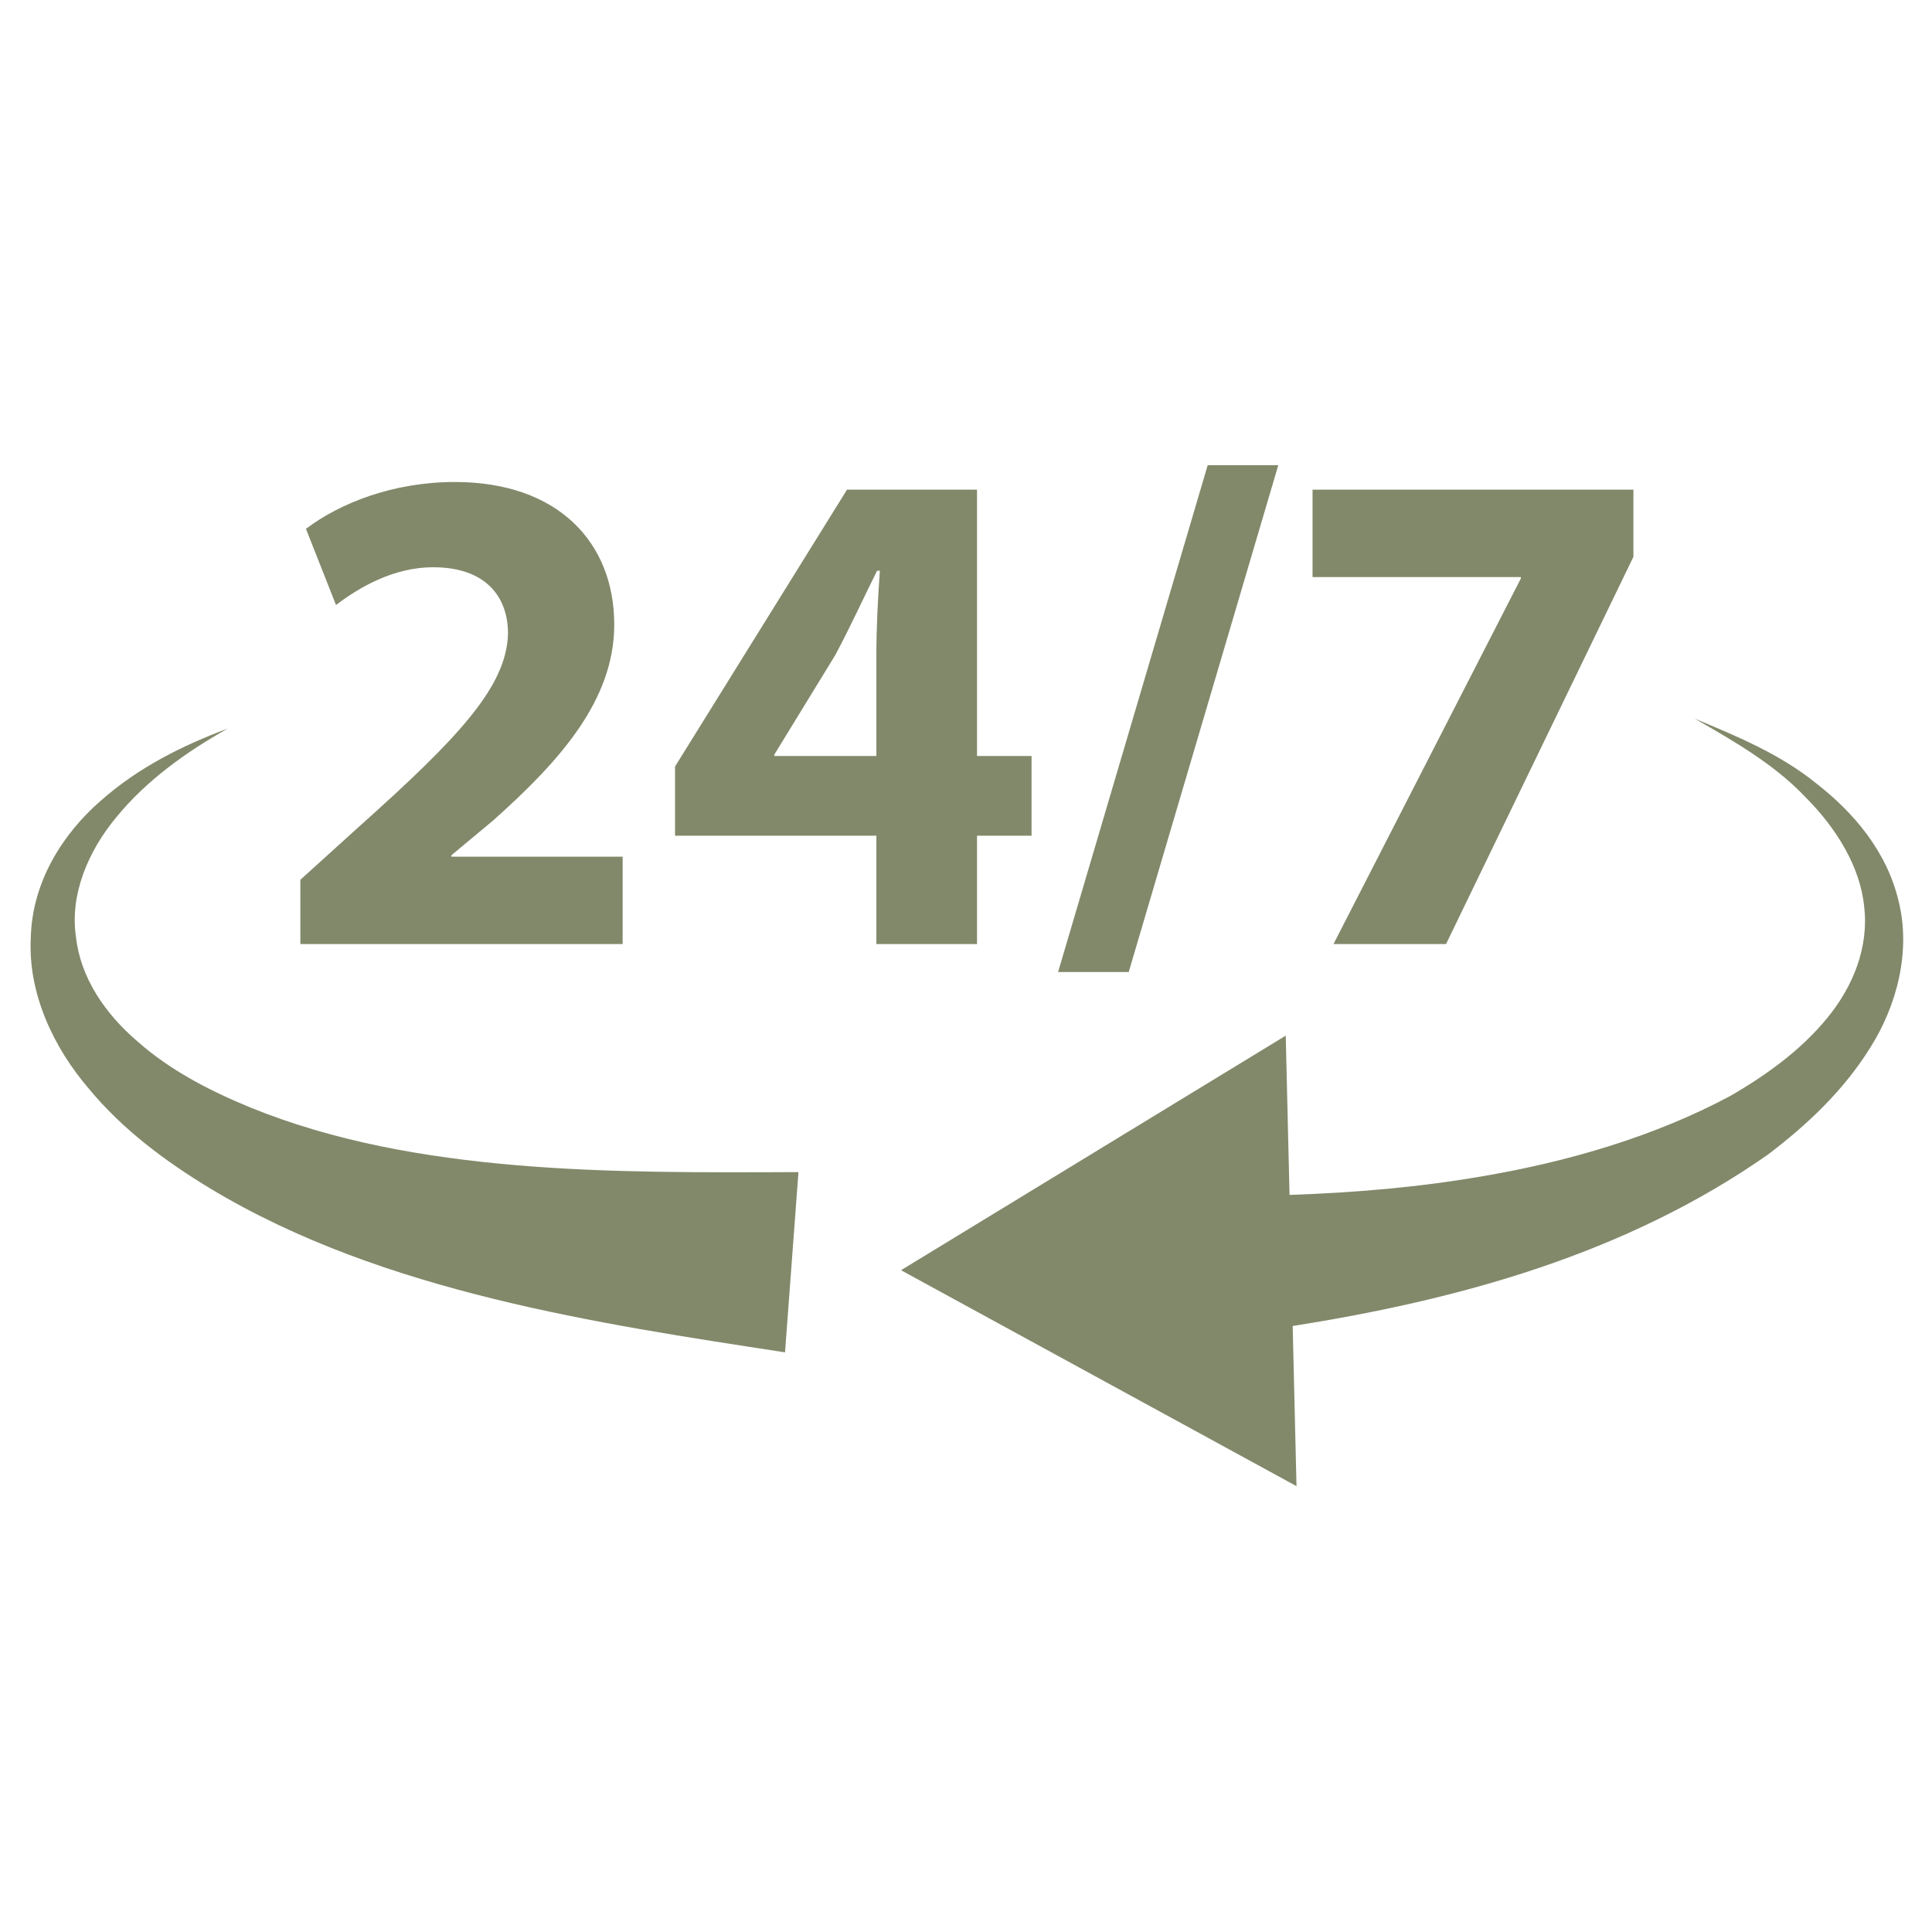
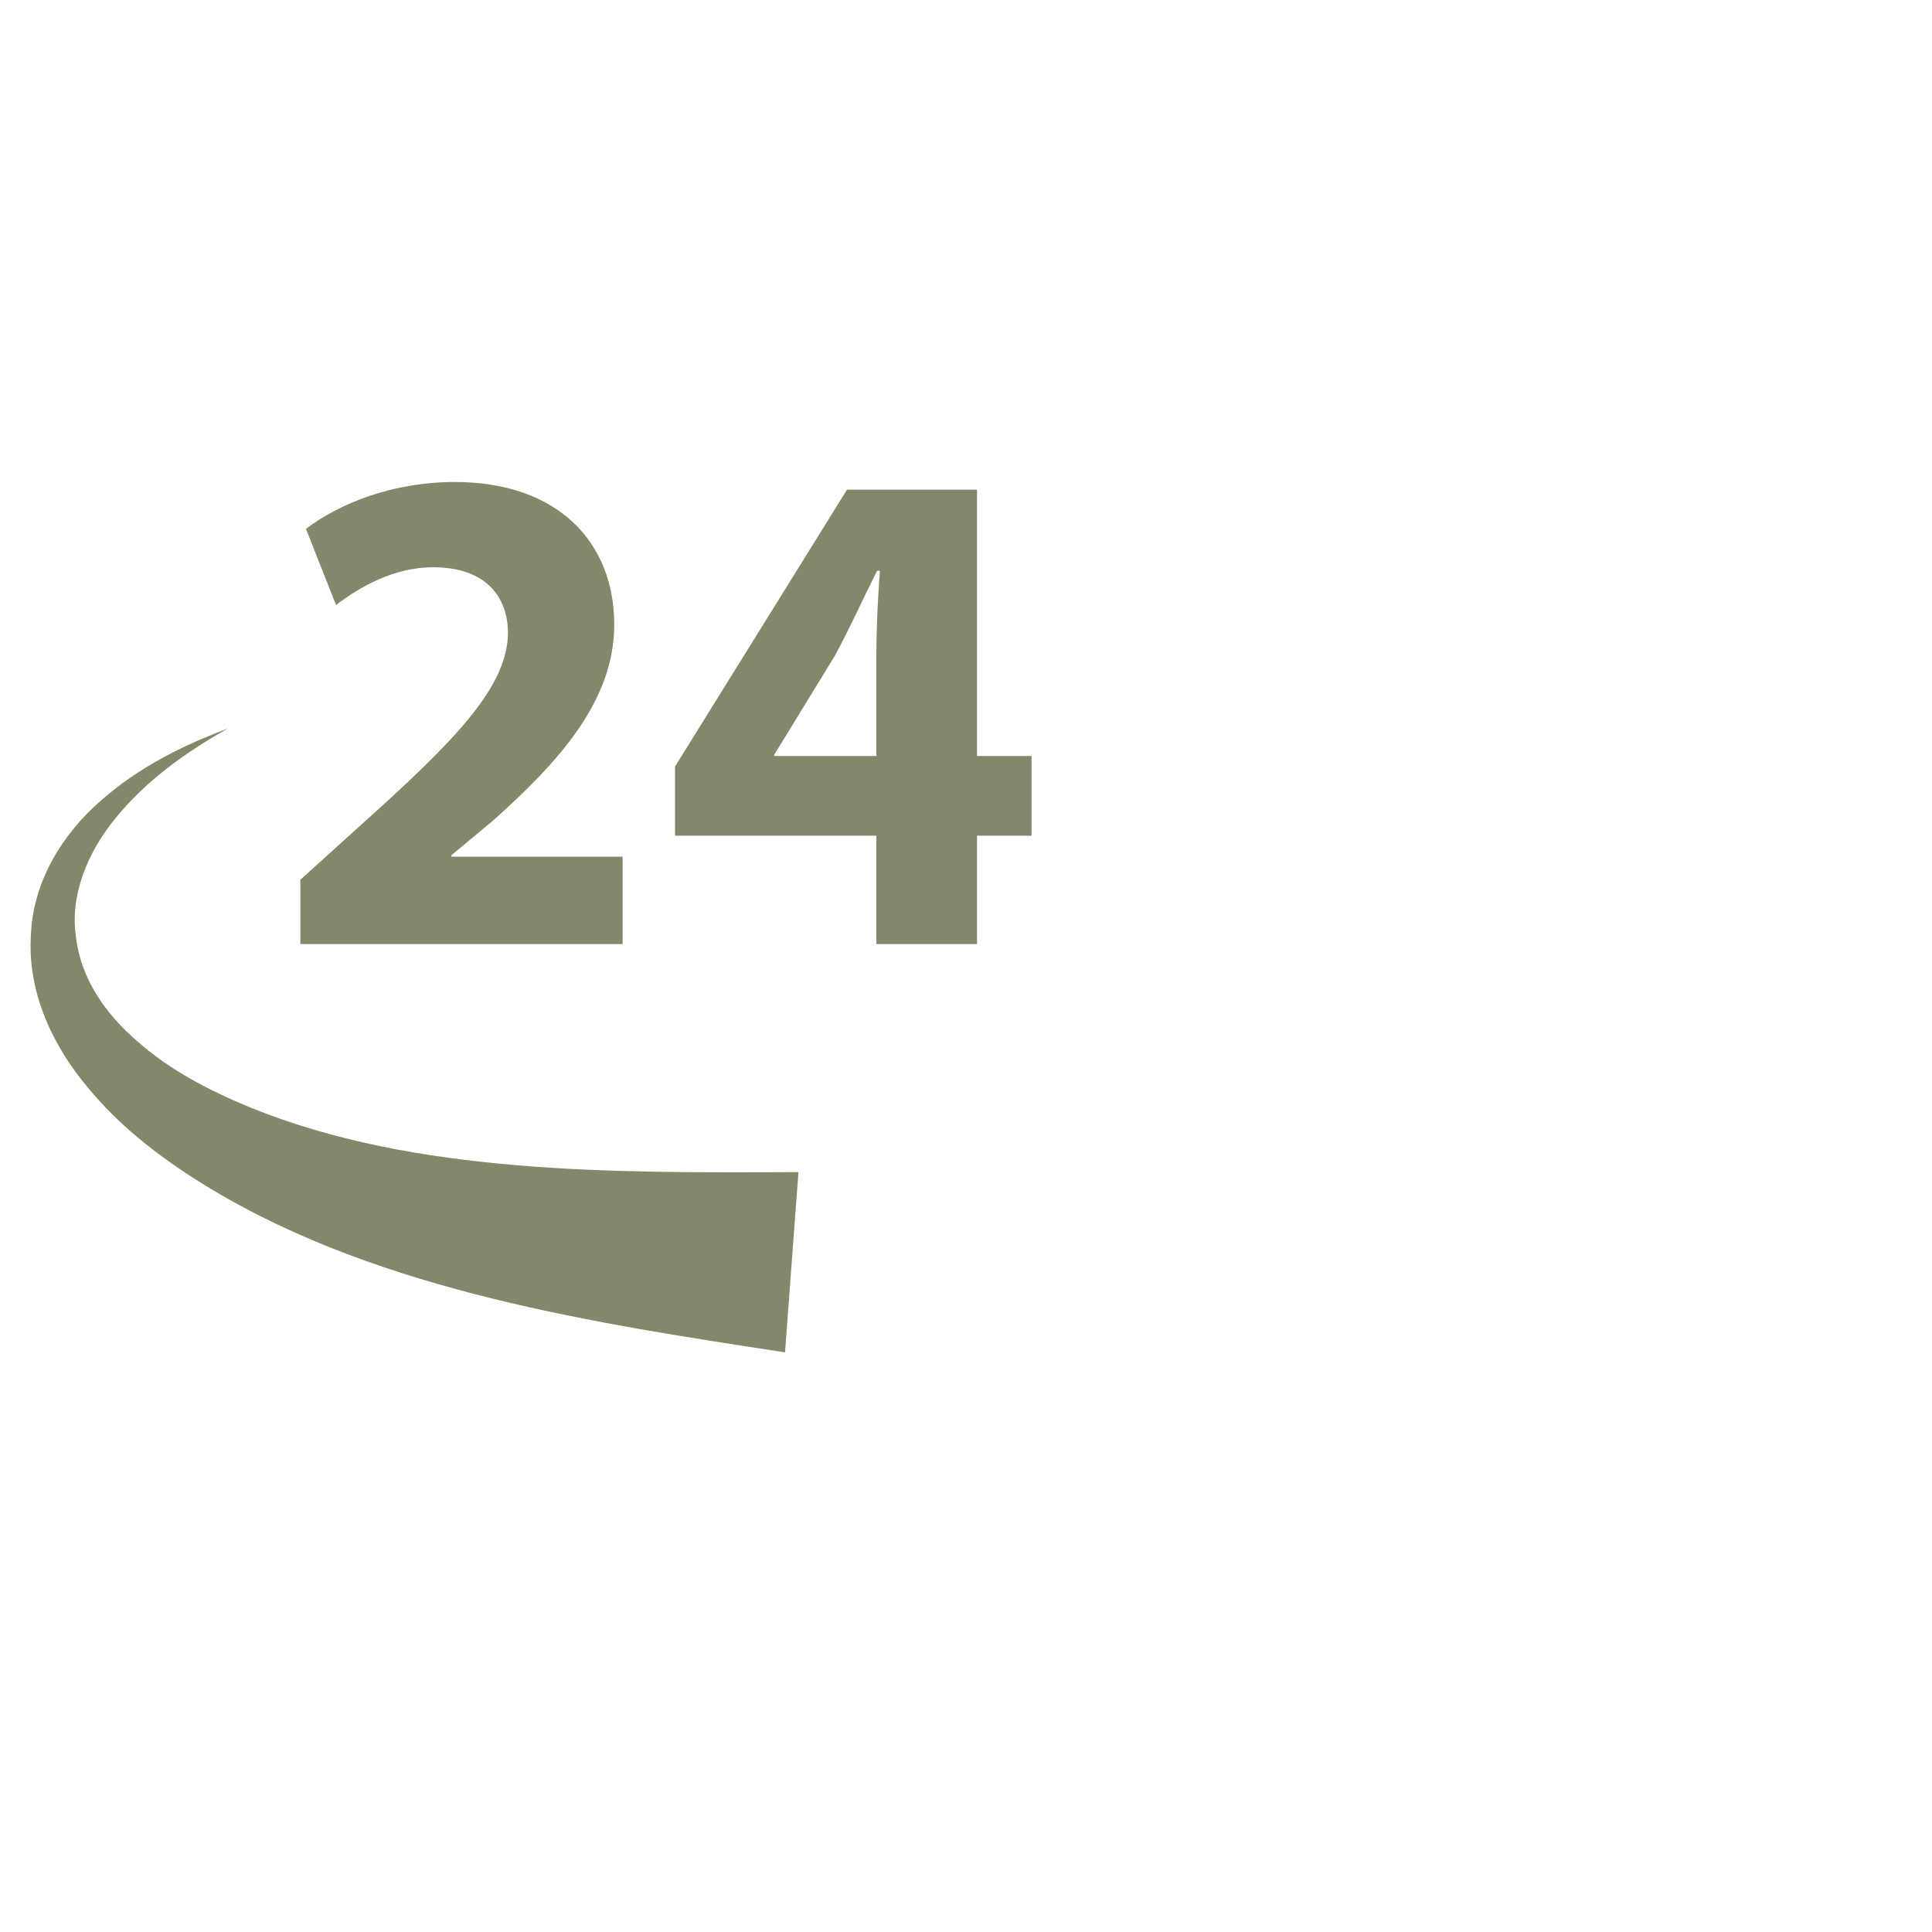
<svg xmlns="http://www.w3.org/2000/svg" width="400" zoomAndPan="magnify" viewBox="0 0 300 300" height="400" preserveAspectRatio="xMidYMid meet" version="1.2">
  <defs>
    <clipPath id="672c77362e">
      <path d="M 4.34 113 L 124 113 L 124 210 L 4.34 210 Z M 4.34 113" />
    </clipPath>
    <clipPath id="1124ac4564">
-       <path d="M 164 72.004 L 199 72.004 L 199 151 L 164 151 Z M 164 72.004" />
-     </clipPath>
+       </clipPath>
  </defs>
  <g id="3d22706e8c">
    <g clip-rule="nonzero" clip-path="url(#672c77362e)">
      <path style="stroke:none;fill-rule:nonzero;fill:#81896a;fill-opacity:1;" d="M 38.918 171.988 C 32.465 169.344 26.328 166.133 21.348 161.711 C 16.309 157.402 12.488 151.82 11.793 145.445 C 10.84 139.078 13.559 132.254 18.16 126.781 C 22.719 121.227 28.836 116.789 35.359 113.137 C 28.359 115.738 21.48 119.168 15.625 124.355 C 9.812 129.406 4.973 136.891 4.781 145.648 C 4.336 154.375 8.387 162.727 13.742 168.988 C 19.066 175.449 25.746 180.355 32.551 184.492 C 46.285 192.781 61.52 197.957 76.66 201.691 C 91.844 205.422 107.109 207.723 121.898 209.992 L 123.984 182.004 C 109 182.066 94.438 182.145 80.145 180.93 C 65.891 179.715 51.871 177.25 38.918 171.988" />
    </g>
-     <path style="stroke:none;fill-rule:nonzero;fill:#81896a;fill-opacity:1;" d="M 294.812 139.918 C 292.969 132.133 287.766 126.113 282.078 121.684 C 276.383 117.059 269.668 114.312 263.152 111.586 C 269.289 115.121 275.5 118.672 280.293 123.719 C 285.137 128.566 288.863 134.562 289.48 140.852 C 290.184 147.125 287.746 153.199 283.719 158.09 C 279.684 163.027 274.309 166.934 268.613 170.215 C 256.949 176.441 243.699 180.336 230.355 182.621 C 220.449 184.344 210.379 185.207 200.238 185.543 L 199.648 160.816 L 139.91 197.238 L 201.32 230.77 L 200.727 205.898 C 226.469 201.84 252.383 194.77 274.504 179.297 C 280.551 174.707 286.234 169.395 290.387 162.715 C 294.555 156.164 296.758 147.68 294.812 139.918" />
    <path style="stroke:none;fill-rule:nonzero;fill:#81896a;fill-opacity:1;" d="M 46.641 146.59 L 46.641 136.609 L 55.758 128.355 C 71.172 114.57 78.664 106.645 78.883 98.398 C 78.883 92.645 75.406 88.082 67.266 88.082 C 61.188 88.082 55.867 91.125 52.176 93.945 L 47.508 82.117 C 52.828 78.098 61.078 74.844 70.629 74.844 C 86.586 74.844 95.379 84.176 95.379 96.988 C 95.379 108.816 86.805 118.262 76.602 127.379 L 70.086 132.809 L 70.086 133.023 L 96.684 133.023 L 96.684 146.59 L 46.641 146.59" />
    <path style="stroke:none;fill-rule:nonzero;fill:#81896a;fill-opacity:1;" d="M 136.082 117.395 L 136.082 101.762 C 136.082 97.527 136.301 93.188 136.625 88.625 L 136.191 88.625 C 133.91 93.188 132.066 97.312 129.676 101.762 L 120.234 117.176 L 120.234 117.395 Z M 136.082 146.59 L 136.082 129.766 L 104.82 129.766 L 104.82 119.023 L 131.523 76.035 L 151.711 76.035 L 151.711 117.395 L 160.18 117.395 L 160.18 129.766 L 151.711 129.766 L 151.711 146.59 L 136.082 146.59" />
    <g clip-rule="nonzero" clip-path="url(#1124ac4564)">
-       <path style="stroke:none;fill-rule:nonzero;fill:#81896a;fill-opacity:1;" d="M 164.301 150.934 L 187.531 72.234 L 198.492 72.234 L 175.266 150.934 L 164.301 150.934" />
-     </g>
-     <path style="stroke:none;fill-rule:nonzero;fill:#81896a;fill-opacity:1;" d="M 253.637 76.035 L 253.637 86.457 L 224.543 146.59 L 207.066 146.59 L 236.16 89.82 L 236.16 89.605 L 203.812 89.605 L 203.812 76.035 L 253.637 76.035" />
+       </g>
  </g>
</svg>